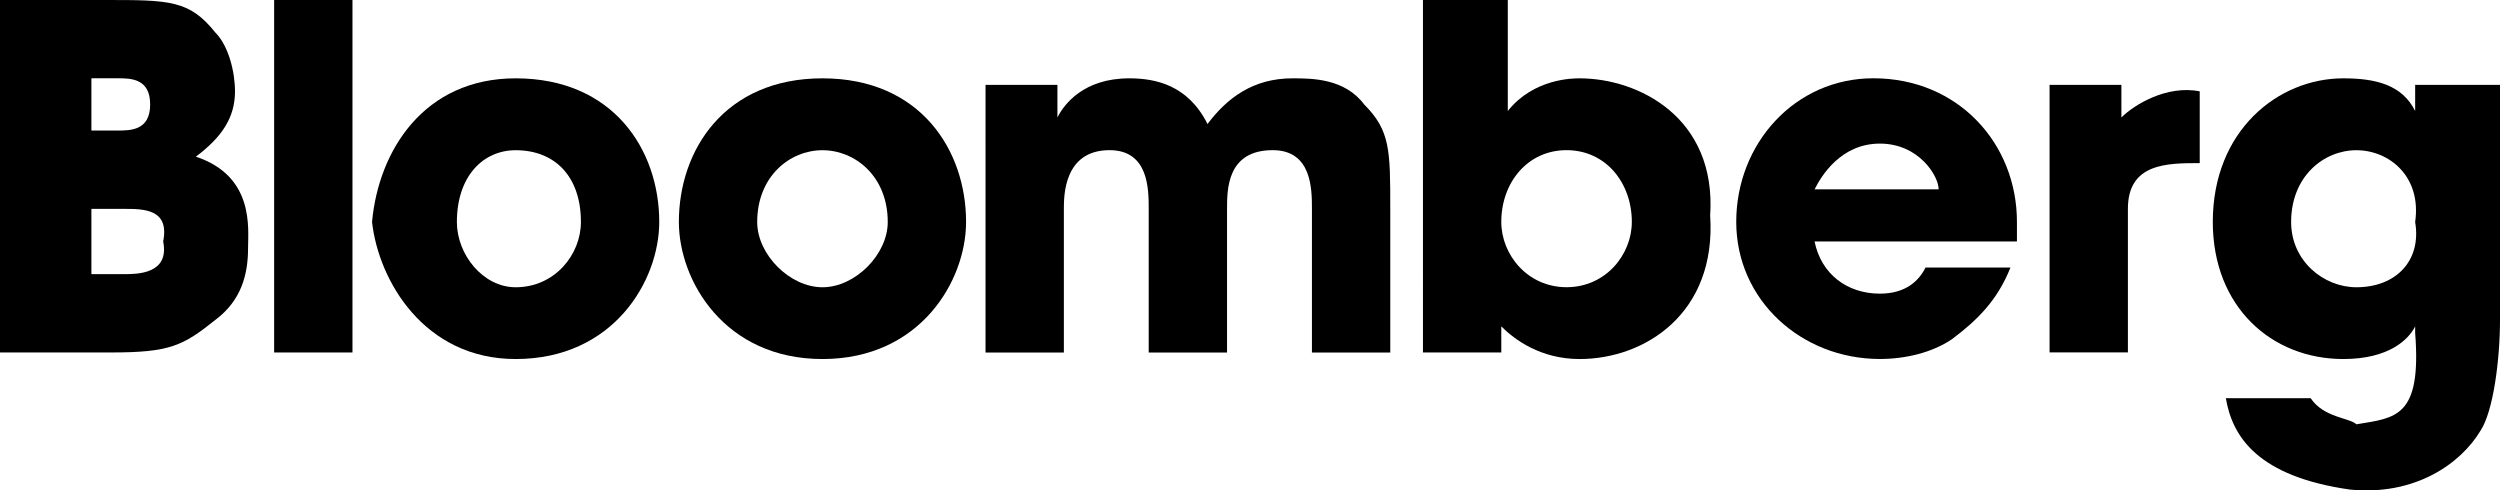
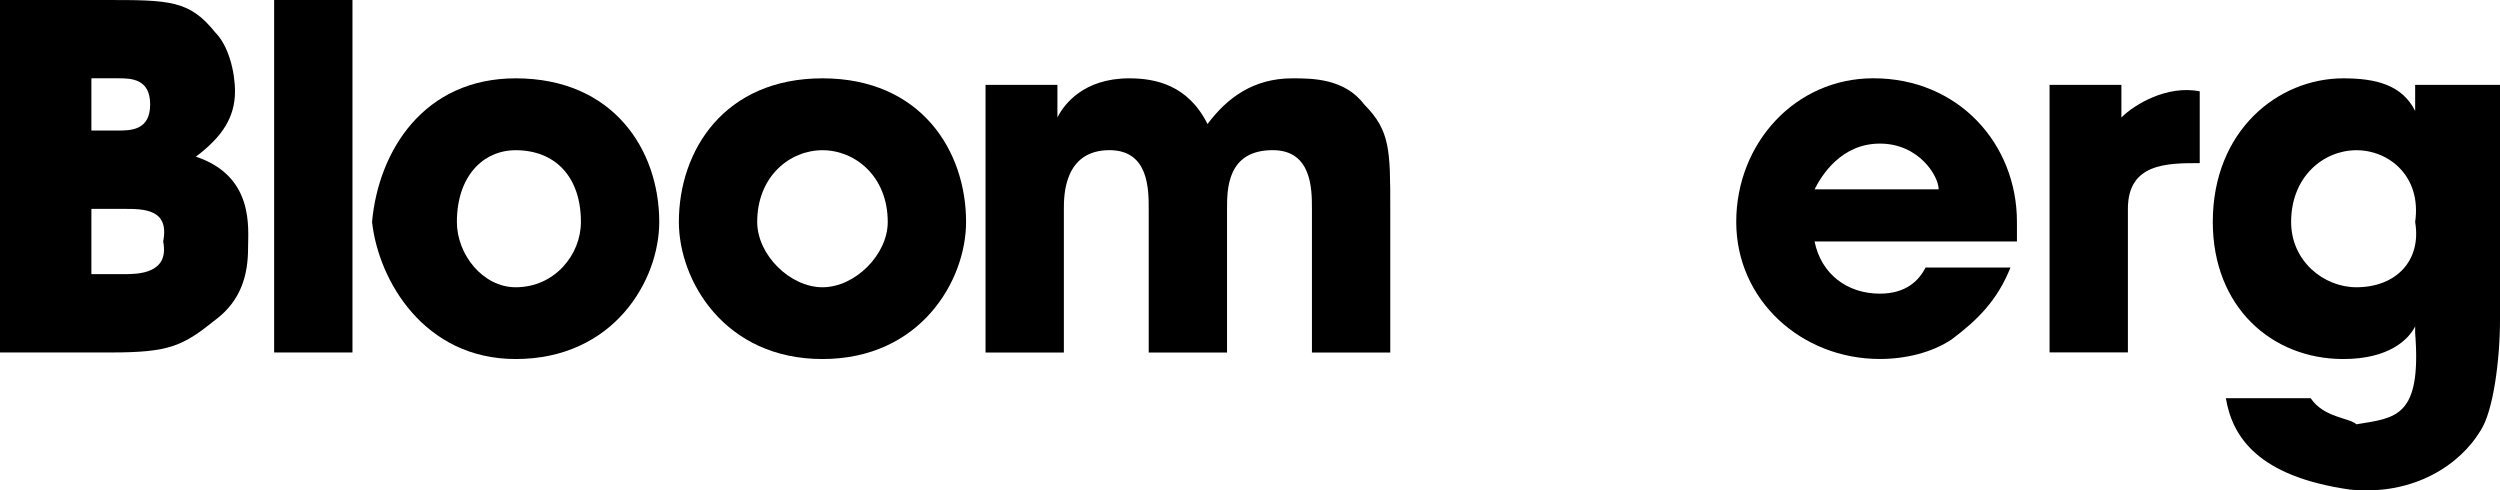
<svg xmlns="http://www.w3.org/2000/svg" id="Layer_2" data-name="Layer 2" width="465" height="91.21" viewBox="0 0 465 91.21">
  <g id="Layer_1-2" data-name="Layer 1">
    <g>
      <path d="m0,0h19.43c12.14,0,15.78,0,20.64,6.07,2.43,2.43,3.64,7.28,3.64,10.93,0,4.86-2.43,8.5-7.28,12.14,10.93,3.64,9.71,13.36,9.71,17,0,4.86-1.22,9.72-6.07,13.35-6.07,4.86-8.5,6.07-19.43,6.07H0V0h0Zm17,24.28h4.86c2.43,0,6.07,0,6.07-4.86s-3.64-4.86-6.07-4.86h-4.86v9.71h0Zm0,26.71h6.07c2.43,0,8.5,0,7.28-6.07,1.22-6.07-3.64-6.07-7.28-6.07h-6.07v12.14h0Z" />
      <polygon points="50.99 0 65.56 0 65.56 65.56 50.99 65.56 50.99 0" />
      <path d="m95.91,14.57c18.21,0,26.71,13.36,26.71,26.71,0,10.93-8.5,25.5-26.71,25.5-17,0-25.5-14.57-26.71-25.5,1.22-13.35,9.72-26.71,26.71-26.71h0Zm0,38.86c7.28,0,12.14-6.07,12.14-12.14,0-8.5-4.86-13.35-12.14-13.35-6.07,0-10.93,4.86-10.93,13.35,0,6.07,4.86,12.14,10.93,12.14h0Z" />
      <path d="m152.98,14.57c18.21,0,26.71,13.36,26.71,26.71,0,10.93-8.5,25.5-26.71,25.5s-26.71-14.57-26.71-25.5c0-13.35,8.5-26.71,26.71-26.71h0Zm0,38.86c6.07,0,12.14-6.07,12.14-12.14,0-8.5-6.07-13.35-12.14-13.35s-12.14,4.86-12.14,13.35c0,6.07,6.07,12.14,12.14,12.14h0Z" />
      <path d="m183.33,15.78h13.35v6.07c1.21-2.43,4.86-7.28,13.35-7.28,4.86,0,10.93,1.22,14.57,8.5,3.64-4.86,8.5-8.5,15.78-8.5,3.64,0,9.71,0,13.36,4.86,4.85,4.86,4.85,8.5,4.85,19.43v26.71h-14.57v-26.71c0-3.64,0-10.93-7.29-10.93-8.5,0-8.5,7.28-8.5,10.93v26.71h-14.57v-26.71c0-3.64,0-10.93-7.28-10.93-8.5,0-8.5,8.5-8.5,10.93v26.71h-14.57V15.78h0Z" />
-       <path d="m264.67,0h15.78v20.64c4.85-6.07,12.14-6.07,13.36-6.07,10.93,0,25.49,7.28,24.28,25.5,1.21,18.21-12.14,26.71-24.28,26.71-7.29,0-12.14-3.64-14.57-6.07v4.85h-14.57V0h0Zm26.71,53.42c7.29,0,12.14-6.07,12.14-12.14,0-7.28-4.85-13.35-12.14-13.35s-12.14,6.07-12.14,13.35c0,6.07,4.86,12.14,12.14,12.14h0Z" />
      <path d="m373.94,49.78c-2.43,6.07-6.07,9.71-10.93,13.35-3.64,2.43-8.5,3.64-13.36,3.64-14.57,0-26.71-10.93-26.71-25.5s10.93-26.71,25.5-26.71c15.78,0,26.71,12.14,26.71,26.71v3.64h-37.64c1.22,6.07,6.07,9.71,12.14,9.71,4.86,0,7.29-2.43,8.5-4.86h15.78Zm-13.35-14.57c0-2.43-3.64-8.5-10.93-8.5s-10.93,6.07-12.14,8.5h23.07Z" />
      <path d="m381.22,15.78h13.36v6.07c2.43-2.43,8.5-6.07,14.57-4.86v13.35c-6.07,0-13.36,0-13.36,8.5v26.71h-14.57V15.78h0Z" />
      <path d="m465,59.49c0,7.29-1.22,17-3.64,20.64-3.64,6.07-12.14,12.14-24.28,10.93-17-2.43-21.85-9.71-23.07-16.99h15.78c2.43,3.64,7.29,3.64,8.5,4.85,7.29-1.21,12.15-1.21,10.93-16.99v-1.22c-1.22,2.43-4.86,6.07-13.36,6.07-13.35,0-24.28-9.71-24.28-25.5,0-17,12.14-26.71,24.28-26.71,6.07,0,10.93,1.22,13.36,6.07v-4.86h15.78v43.7h0Zm-26.71-6.06c7.29,0,12.15-4.86,10.93-12.14,1.22-8.5-4.86-13.35-10.93-13.35s-12.14,4.86-12.14,13.35c0,7.28,6.07,12.14,12.14,12.14h0Z" />
    </g>
  </g>
</svg>